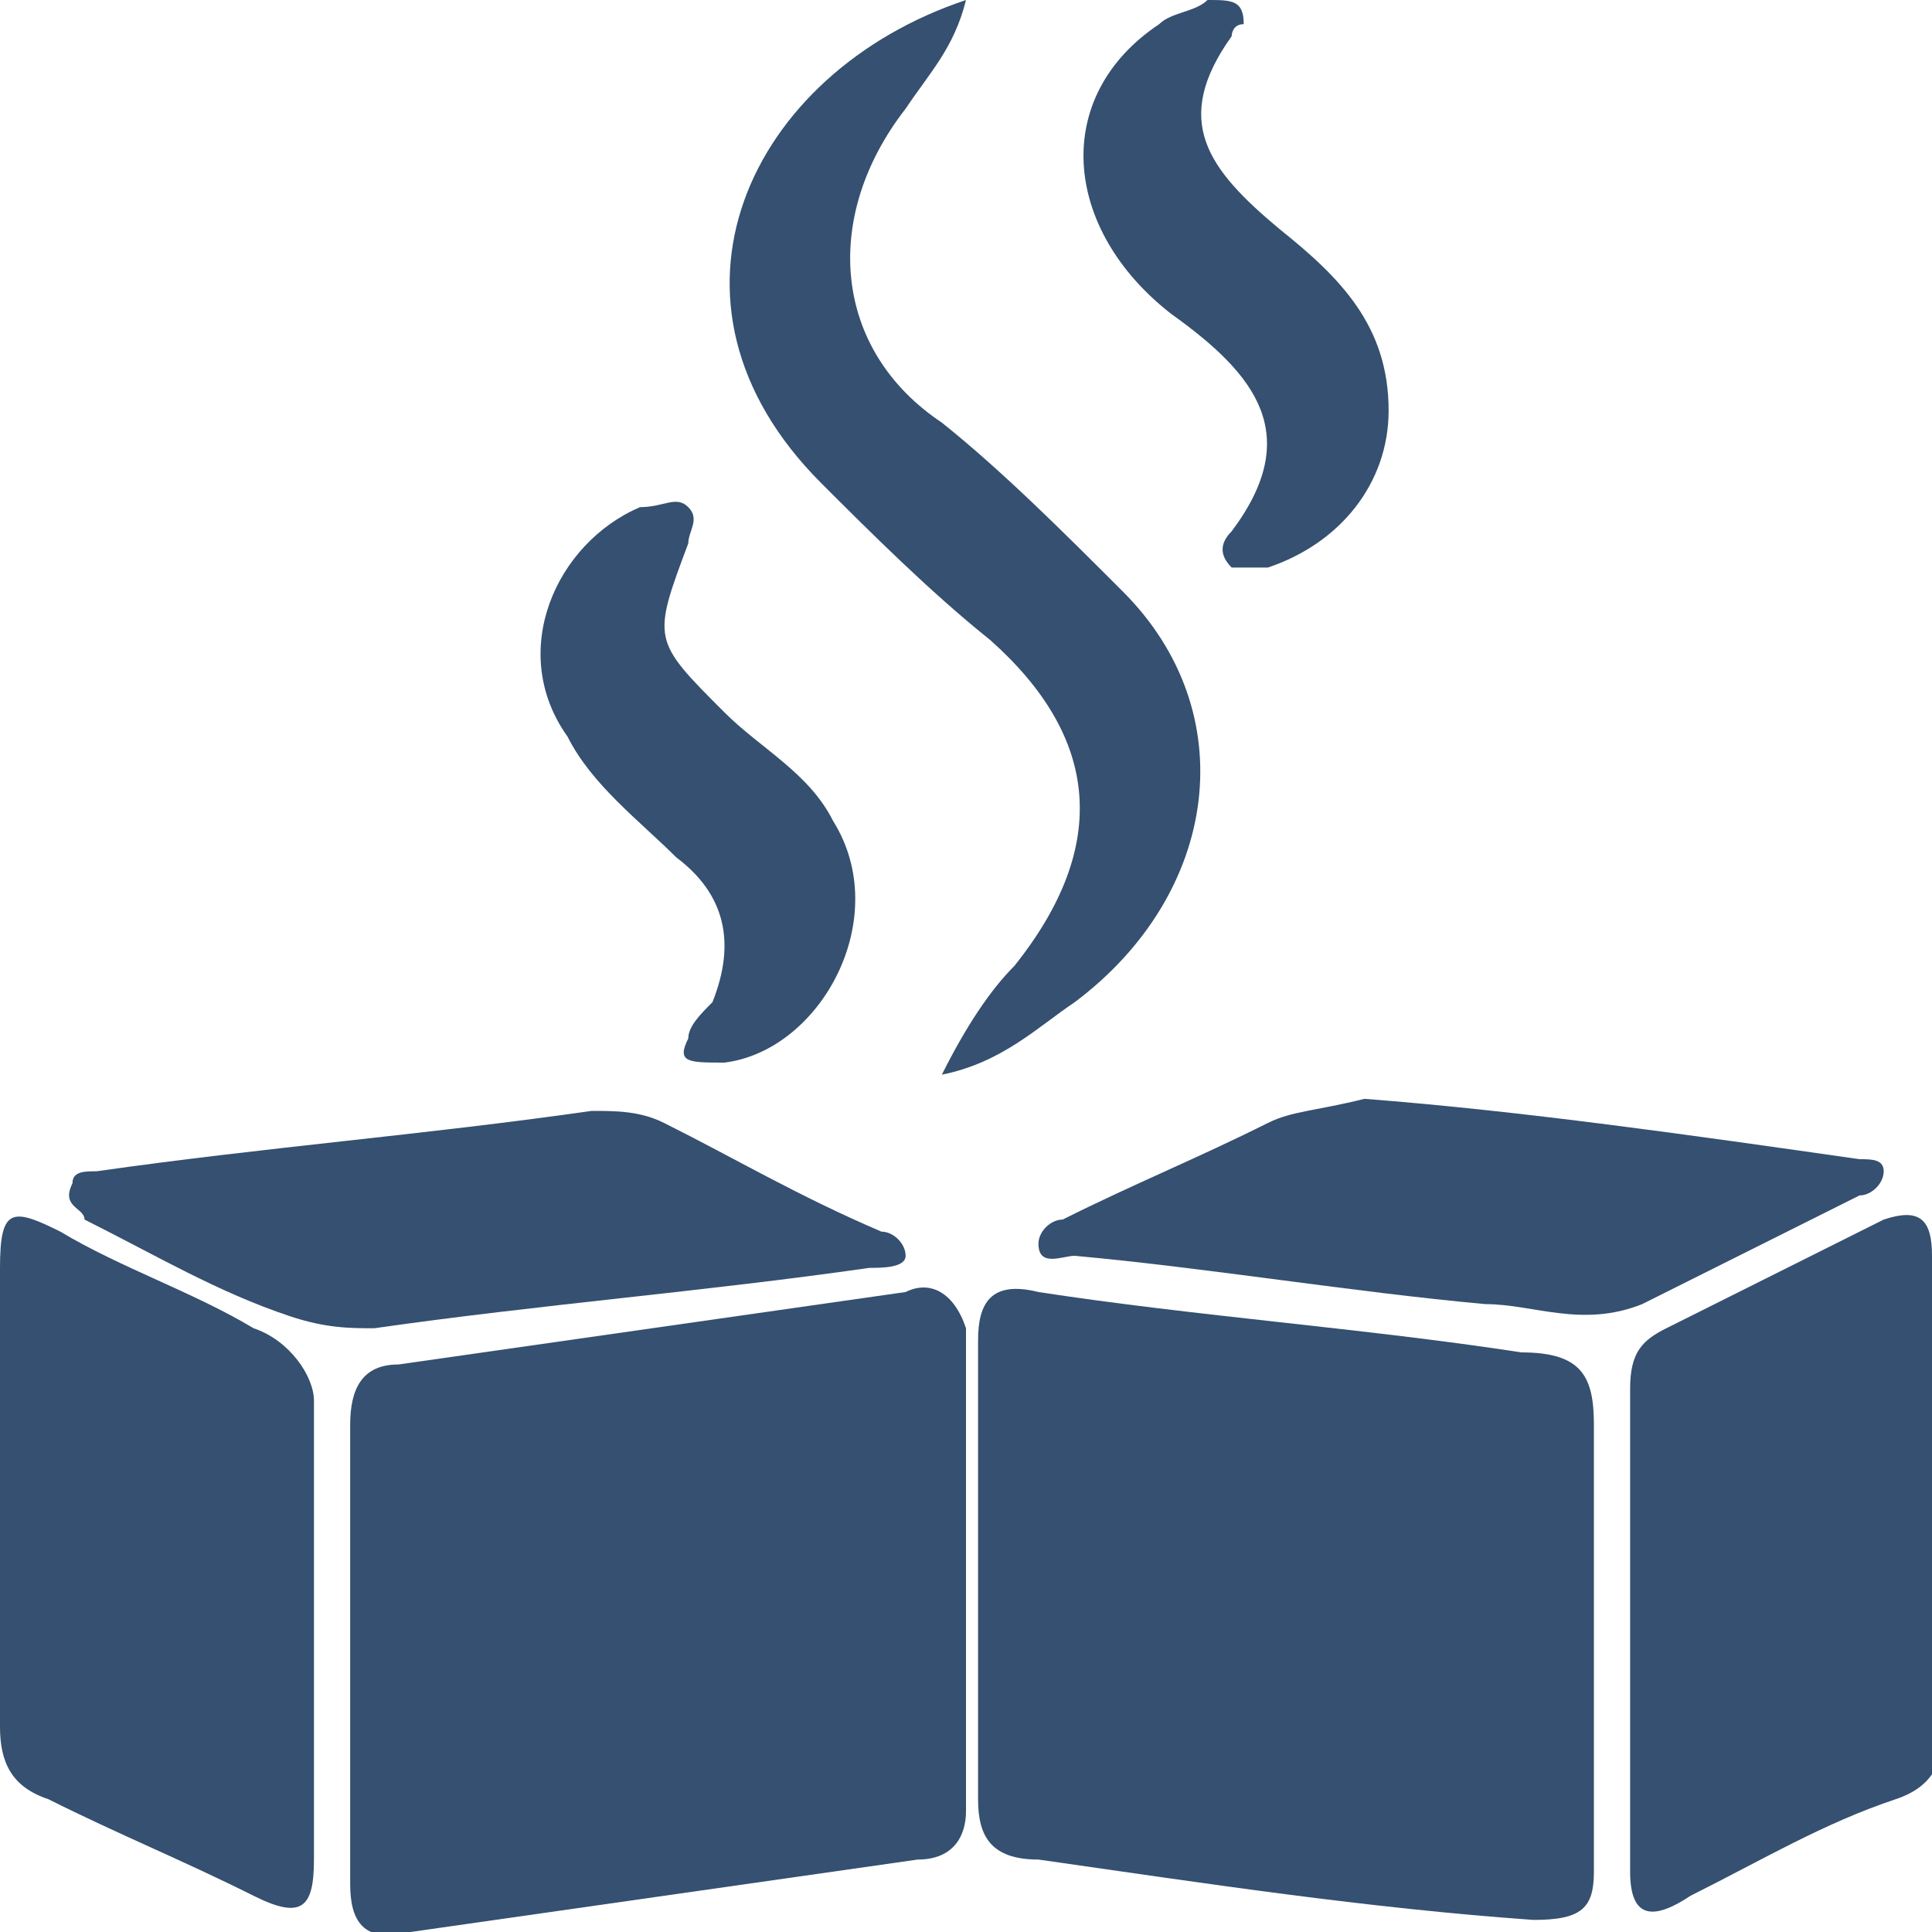
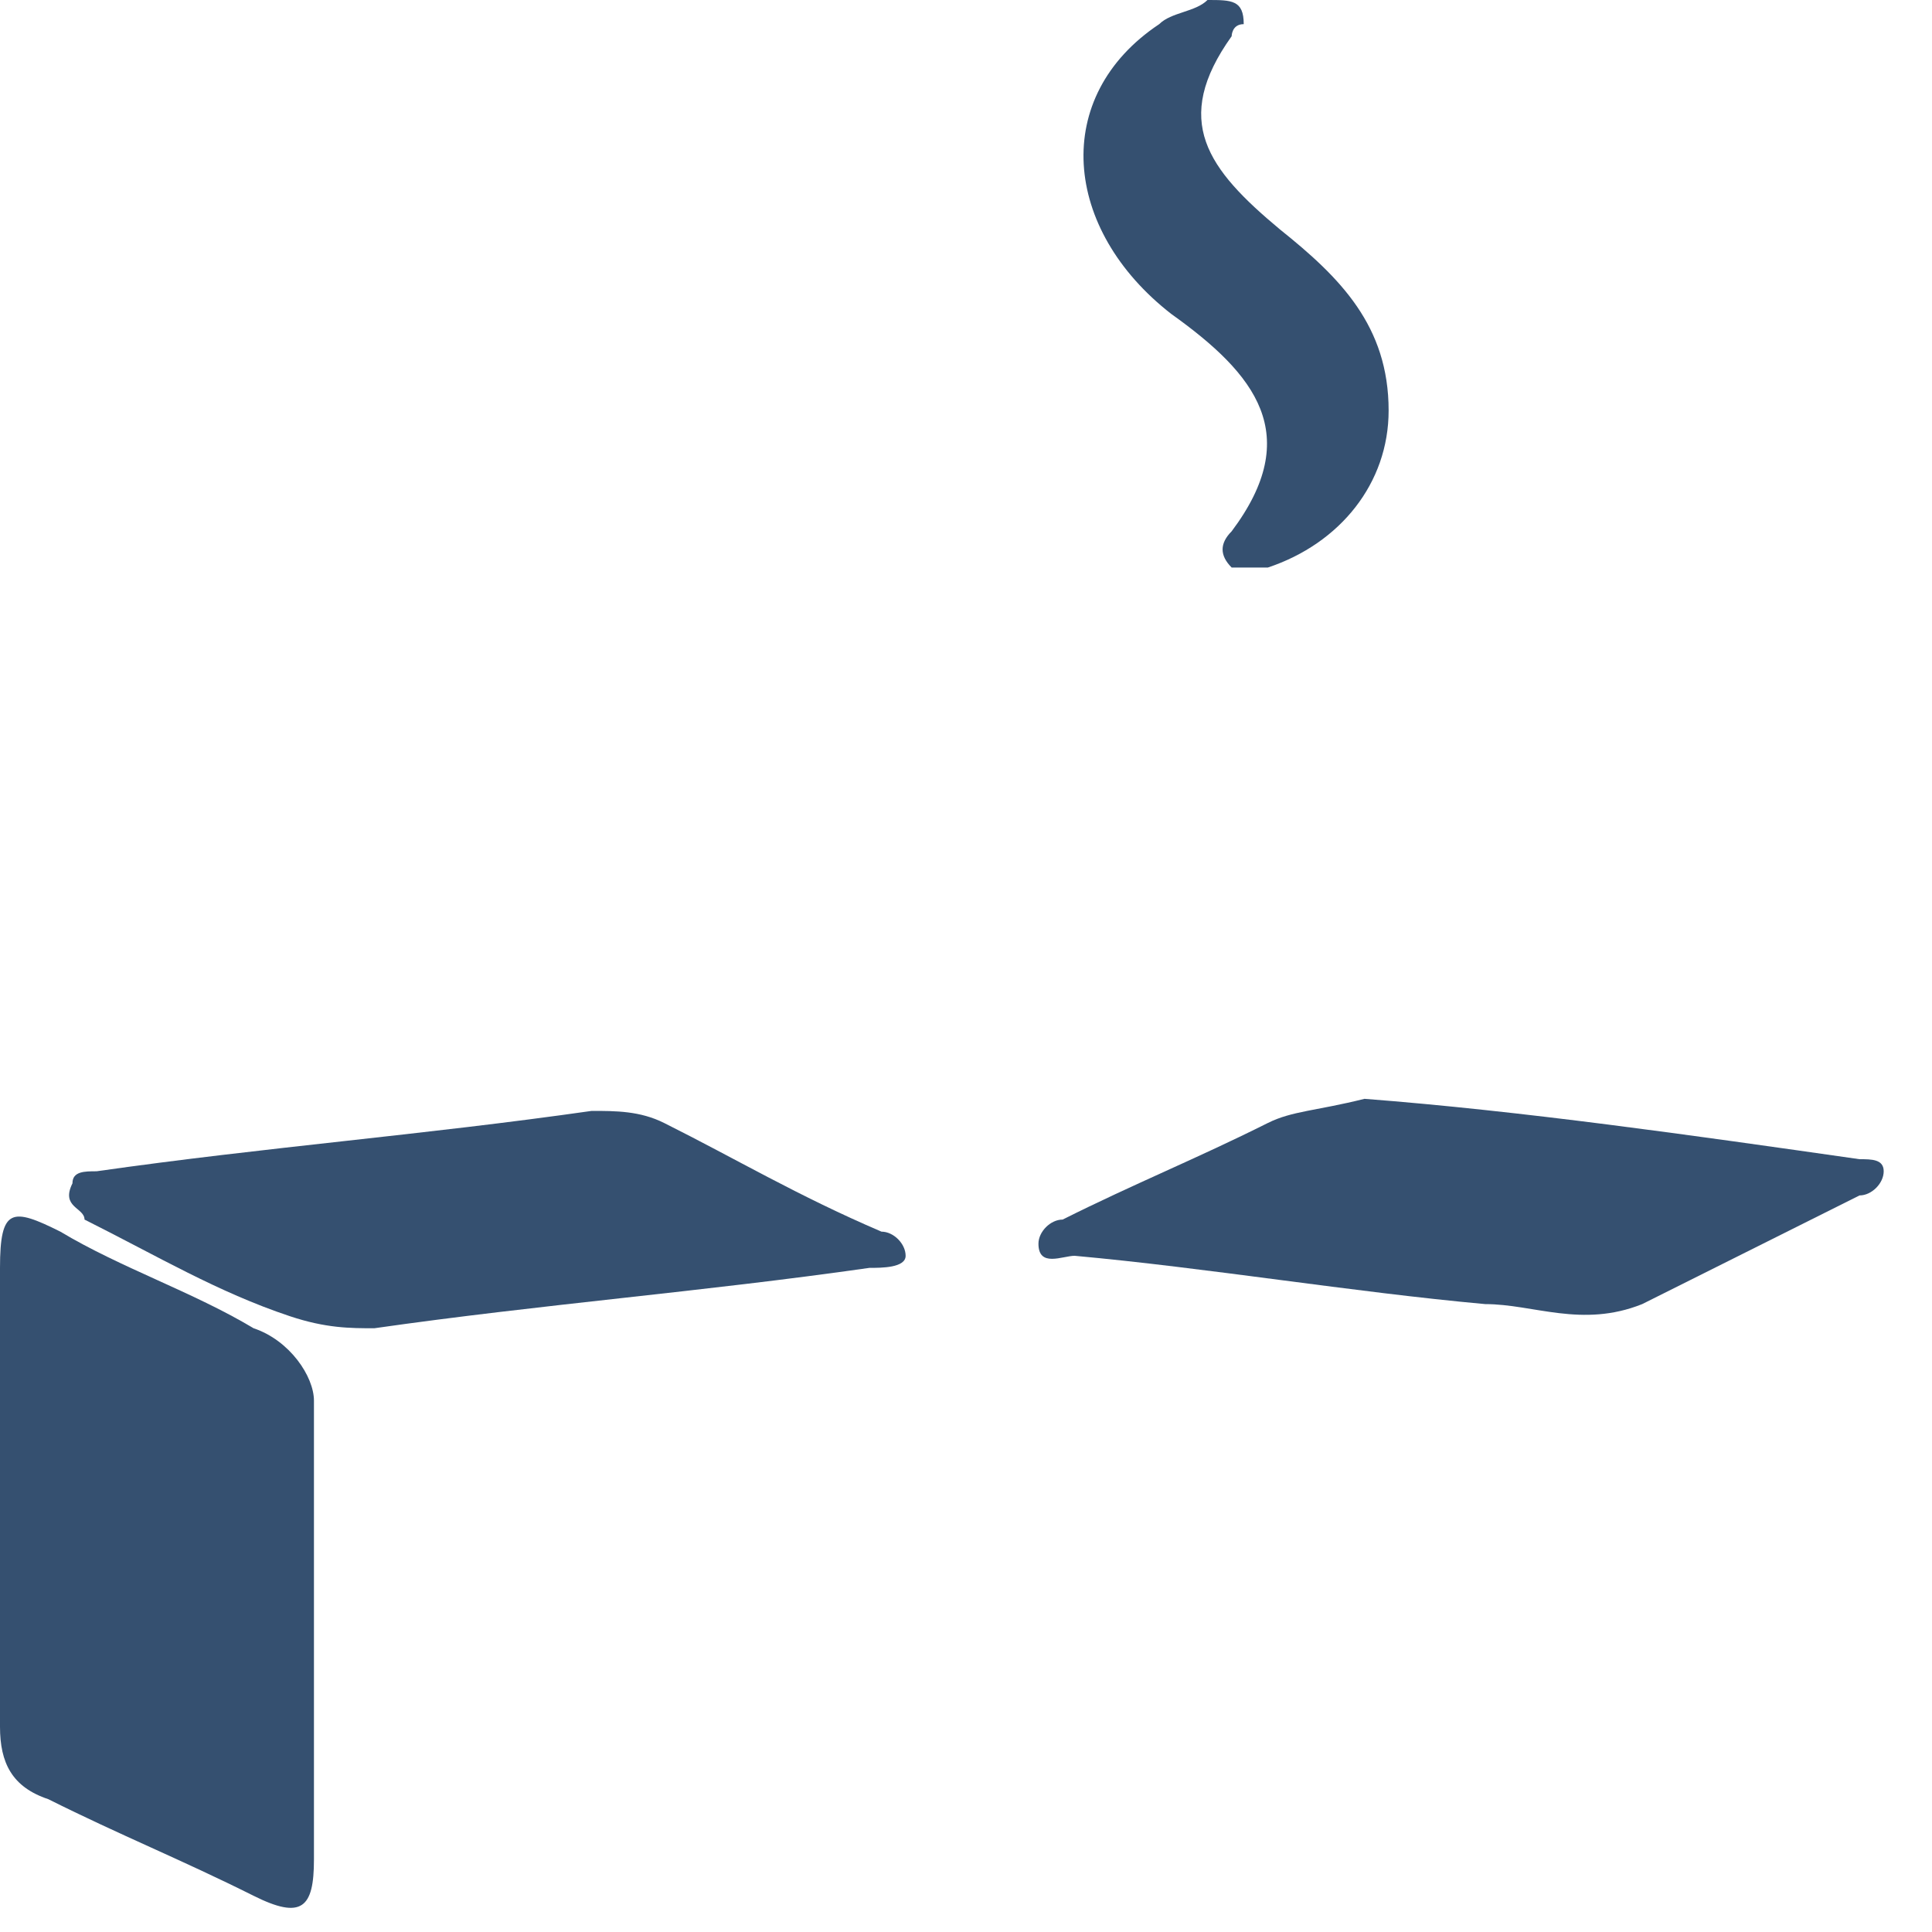
<svg xmlns="http://www.w3.org/2000/svg" version="1.1" id="Layer_1" x="0px" y="0px" width="16px" height="16px" viewBox="0 0 16 16" style="enable-background:new 0 0 16 16;" xml:space="preserve">
  <style type="text/css">
	.st0{fill:#355070;}
</style>
  <g>
-     <path class="st0" d="M7.5,10.7c-1.4,0.2-2.8,0.4-4.2,0.6c-0.3,0-0.4,0.2-0.4,0.5c0,0.6,0,1.3,0,1.9c0,0,0,0,0,0c0,0.6,0,1.3,0,1.9   c0,0.3,0.1,0.5,0.5,0.4c1.4-0.2,2.8-0.4,4.2-0.6c0.3,0,0.4-0.2,0.4-0.4c0-1.3,0-2.7,0-4C7.9,10.7,7.7,10.6,7.5,10.7z" />
-     <path class="st0" d="M12.6,11.2c-1.3-0.2-2.7-0.3-4-0.5c-0.4-0.1-0.5,0.1-0.5,0.4c0,1.3,0,2.6,0,3.8c0,0.3,0.1,0.5,0.5,0.5   c1.4,0.2,2.7,0.4,4.1,0.5c0.4,0,0.5-0.1,0.5-0.4c0-0.6,0-1.3,0-1.9c0-0.6,0-1.2,0-1.8C13.2,11.4,13.1,11.2,12.6,11.2z" />
    <path class="st0" d="M2.1,11c-0.5-0.3-1.1-0.5-1.6-0.8C0.1,10,0,10,0,10.5c0,1.3,0,2.6,0,3.8c0,0.3,0.1,0.5,0.4,0.6   c0.6,0.3,1.1,0.5,1.7,0.8c0.4,0.2,0.5,0.1,0.5-0.3c0-0.6,0-1.3,0-1.9c0,0,0,0,0,0c0-0.6,0-1.3,0-1.9C2.6,11.4,2.4,11.1,2.1,11z" />
-     <path class="st0" d="M16,12.4c0-0.7,0-1.3,0-2c0-0.3-0.1-0.4-0.4-0.3c-0.6,0.3-1.2,0.6-1.8,0.9c-0.2,0.1-0.3,0.2-0.3,0.5   c0,1.3,0,2.7,0,4c0,0.4,0.2,0.4,0.5,0.2c0.6-0.3,1.1-0.6,1.7-0.8c0.3-0.1,0.4-0.3,0.4-0.6C16,13.7,16,13.1,16,12.4z" />
-     <path class="st0" d="M8.2,5.3C9.1,6.1,9.2,7,8.4,8C8.2,8.2,8,8.5,7.8,8.9c0.5-0.1,0.8-0.4,1.1-0.6c1.2-0.9,1.4-2.4,0.4-3.4   c-0.5-0.5-1-1-1.5-1.4c-0.9-0.6-1-1.7-0.3-2.6C7.7,0.6,7.9,0.4,8,0C6.2,0.6,5.3,2.5,6.8,4C7.2,4.4,7.7,4.9,8.2,5.3z" />
    <path class="st0" d="M10.5,9.3c-0.6,0.3-1.1,0.5-1.7,0.8c-0.1,0-0.2,0.1-0.2,0.2c0,0.2,0.2,0.1,0.3,0.1c1.1,0.1,2.3,0.3,3.4,0.4   c0.4,0,0.8,0.2,1.3,0c0.6-0.3,1.2-0.6,1.8-0.9c0.1,0,0.2-0.1,0.2-0.2c0-0.1-0.1-0.1-0.2-0.1c-1.4-0.2-2.8-0.4-4.1-0.5   C10.9,9.2,10.7,9.2,10.5,9.3z" />
    <path class="st0" d="M0.7,10.1c0.6,0.3,1.1,0.6,1.7,0.8C2.7,11,2.9,11,3.1,11c1.4-0.2,2.7-0.3,4.1-0.5c0.1,0,0.3,0,0.3-0.1   c0-0.1-0.1-0.2-0.2-0.2C6.6,9.9,6.1,9.6,5.5,9.3C5.3,9.2,5.1,9.2,4.9,9.2C3.5,9.4,2.2,9.5,0.8,9.7c-0.1,0-0.2,0-0.2,0.1   C0.5,10,0.7,10,0.7,10.1z" />
-     <path class="st0" d="M5.6,7.1C6,7.4,6.1,7.8,5.9,8.3C5.8,8.4,5.7,8.5,5.7,8.6C5.6,8.8,5.7,8.8,6,8.8c0.8-0.1,1.4-1.2,0.9-2   C6.7,6.4,6.3,6.2,6,5.9C5.4,5.3,5.4,5.3,5.7,4.5c0-0.1,0.1-0.2,0-0.3c-0.1-0.1-0.2,0-0.4,0C4.6,4.5,4.2,5.4,4.7,6.1   C4.9,6.5,5.3,6.8,5.6,7.1z" />
    <path class="st0" d="M10.2,4.4c-0.1,0.1-0.1,0.2,0,0.3c0.1,0,0.2,0,0.3,0c0.6-0.2,1-0.7,1-1.3c0-0.7-0.4-1.1-0.9-1.5   C10,1.4,9.7,1,10.2,0.3c0,0,0-0.1,0.1-0.1C10.3,0,10.2,0,10,0C9.9,0.1,9.7,0.1,9.6,0.2C8.7,0.8,8.8,1.9,9.7,2.6   C10.4,3.1,10.8,3.6,10.2,4.4z" />
  </g>
</svg>